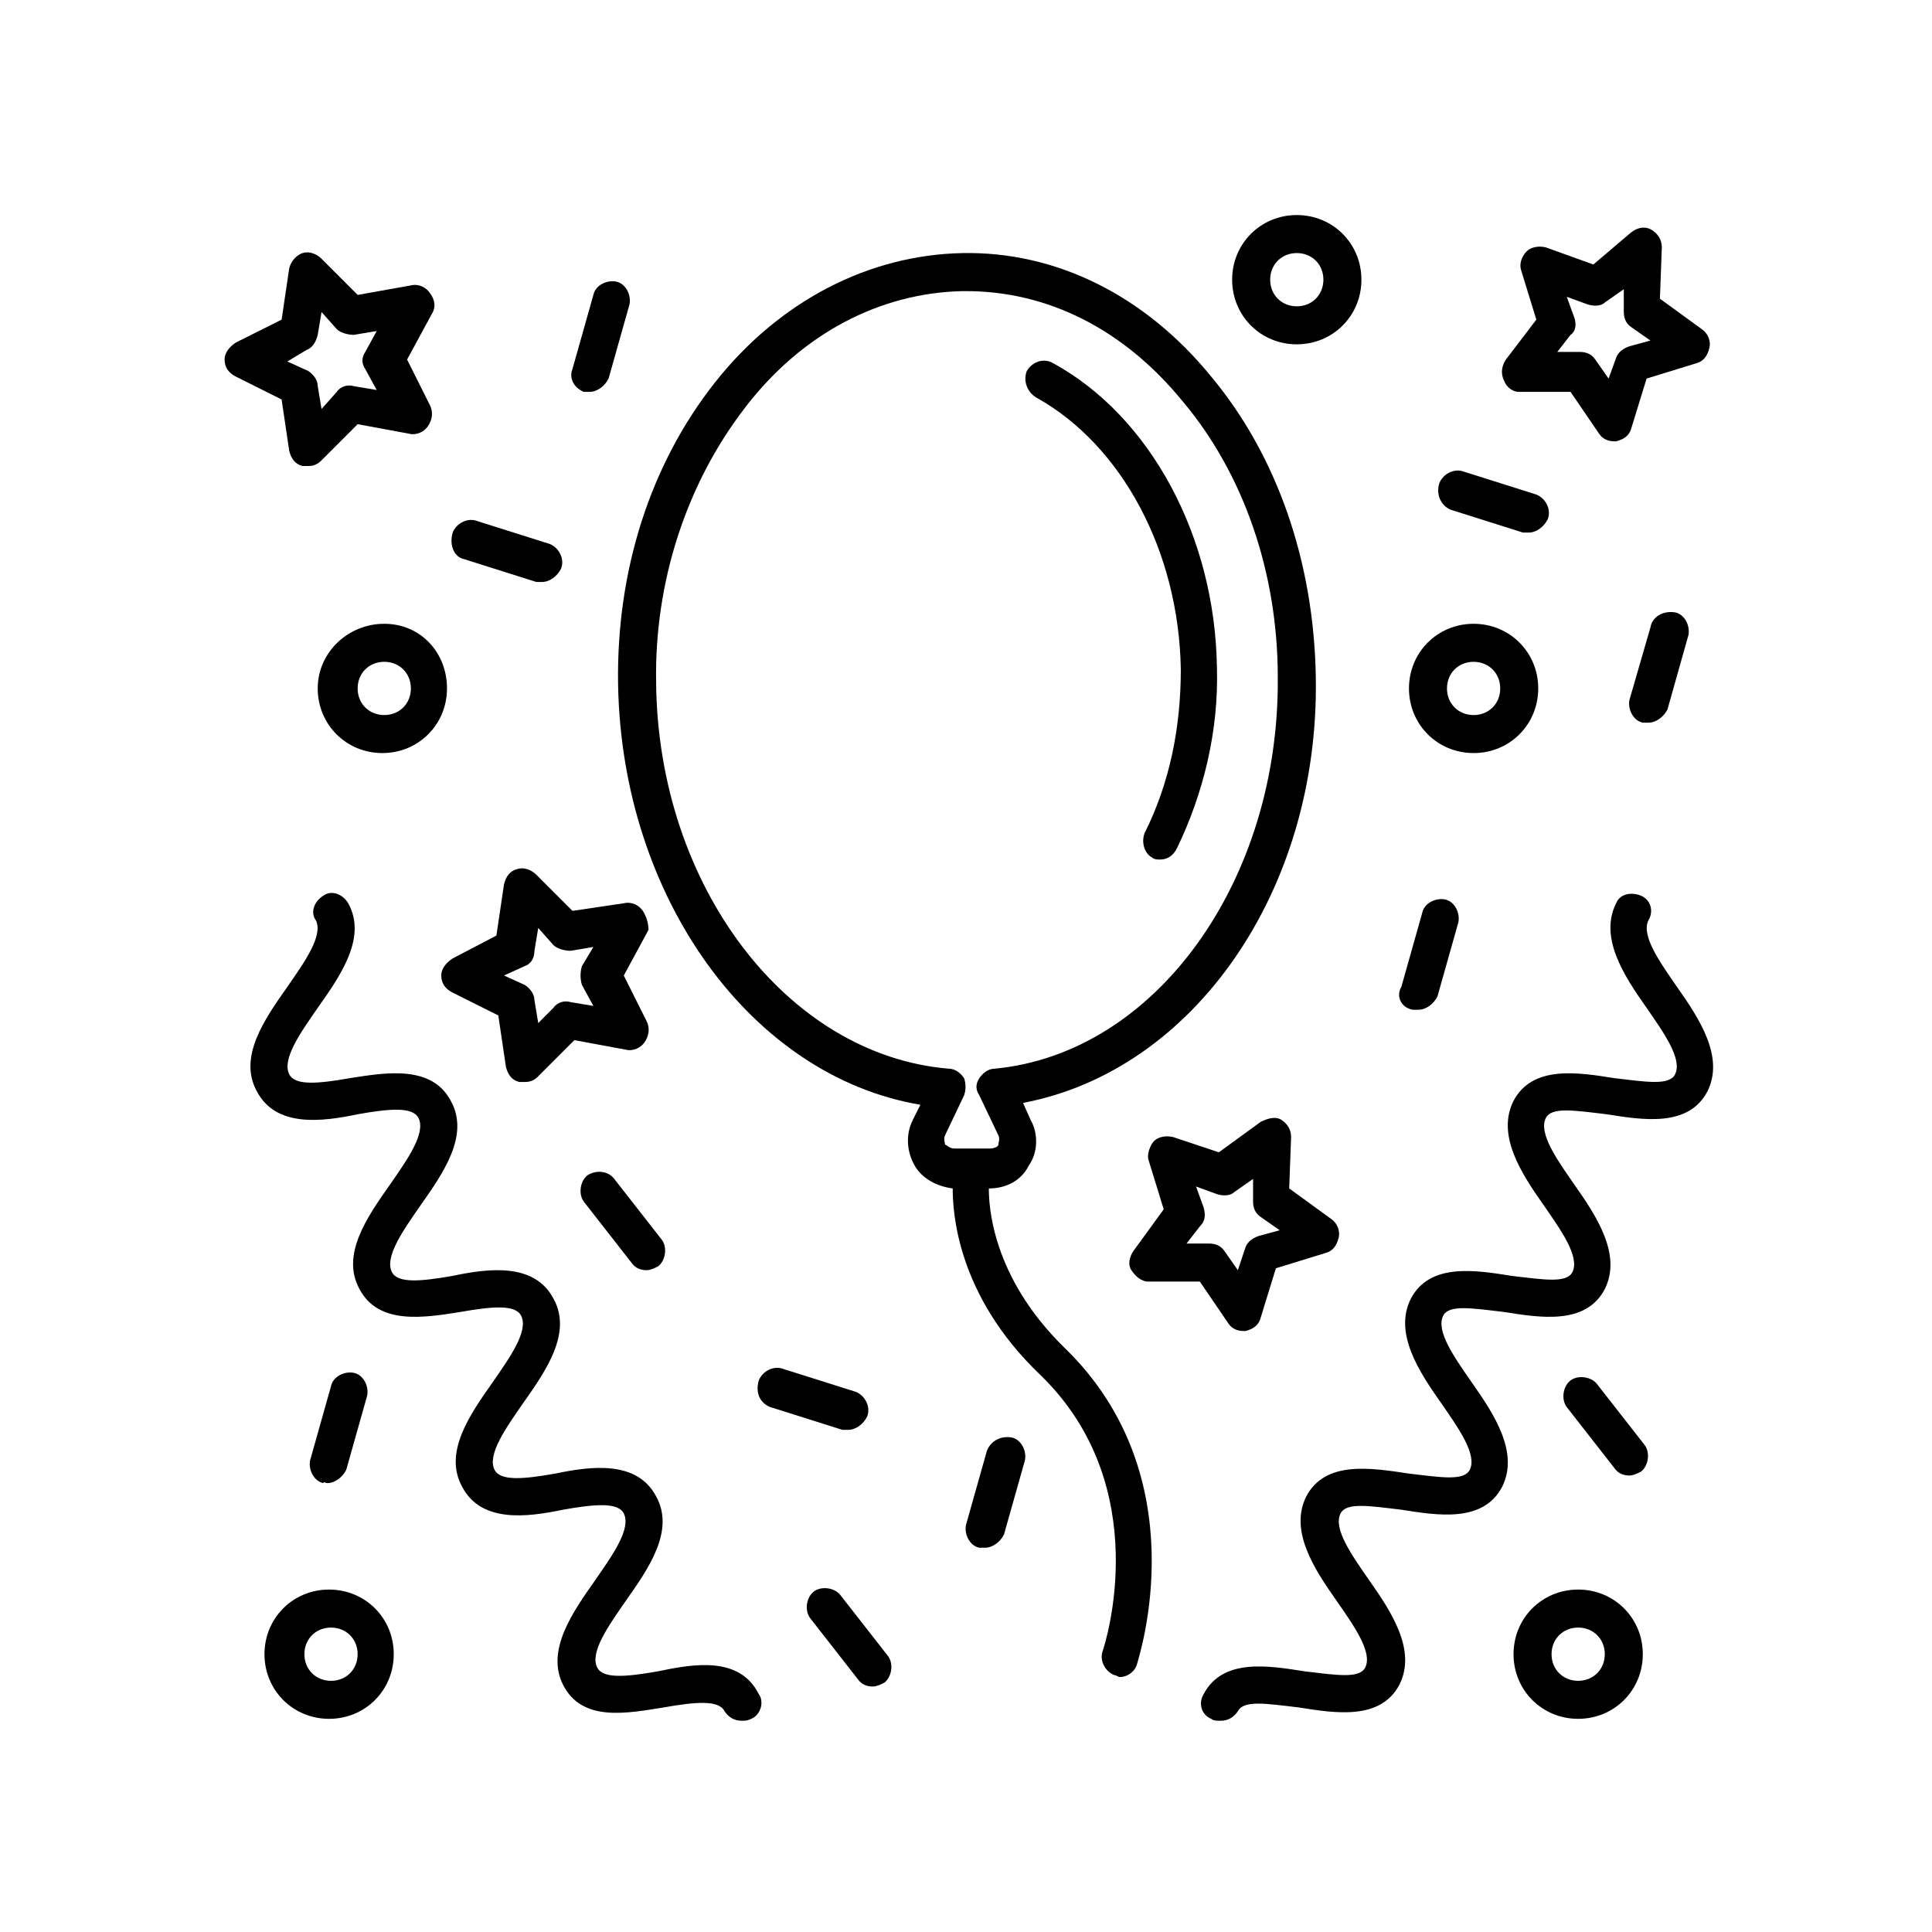
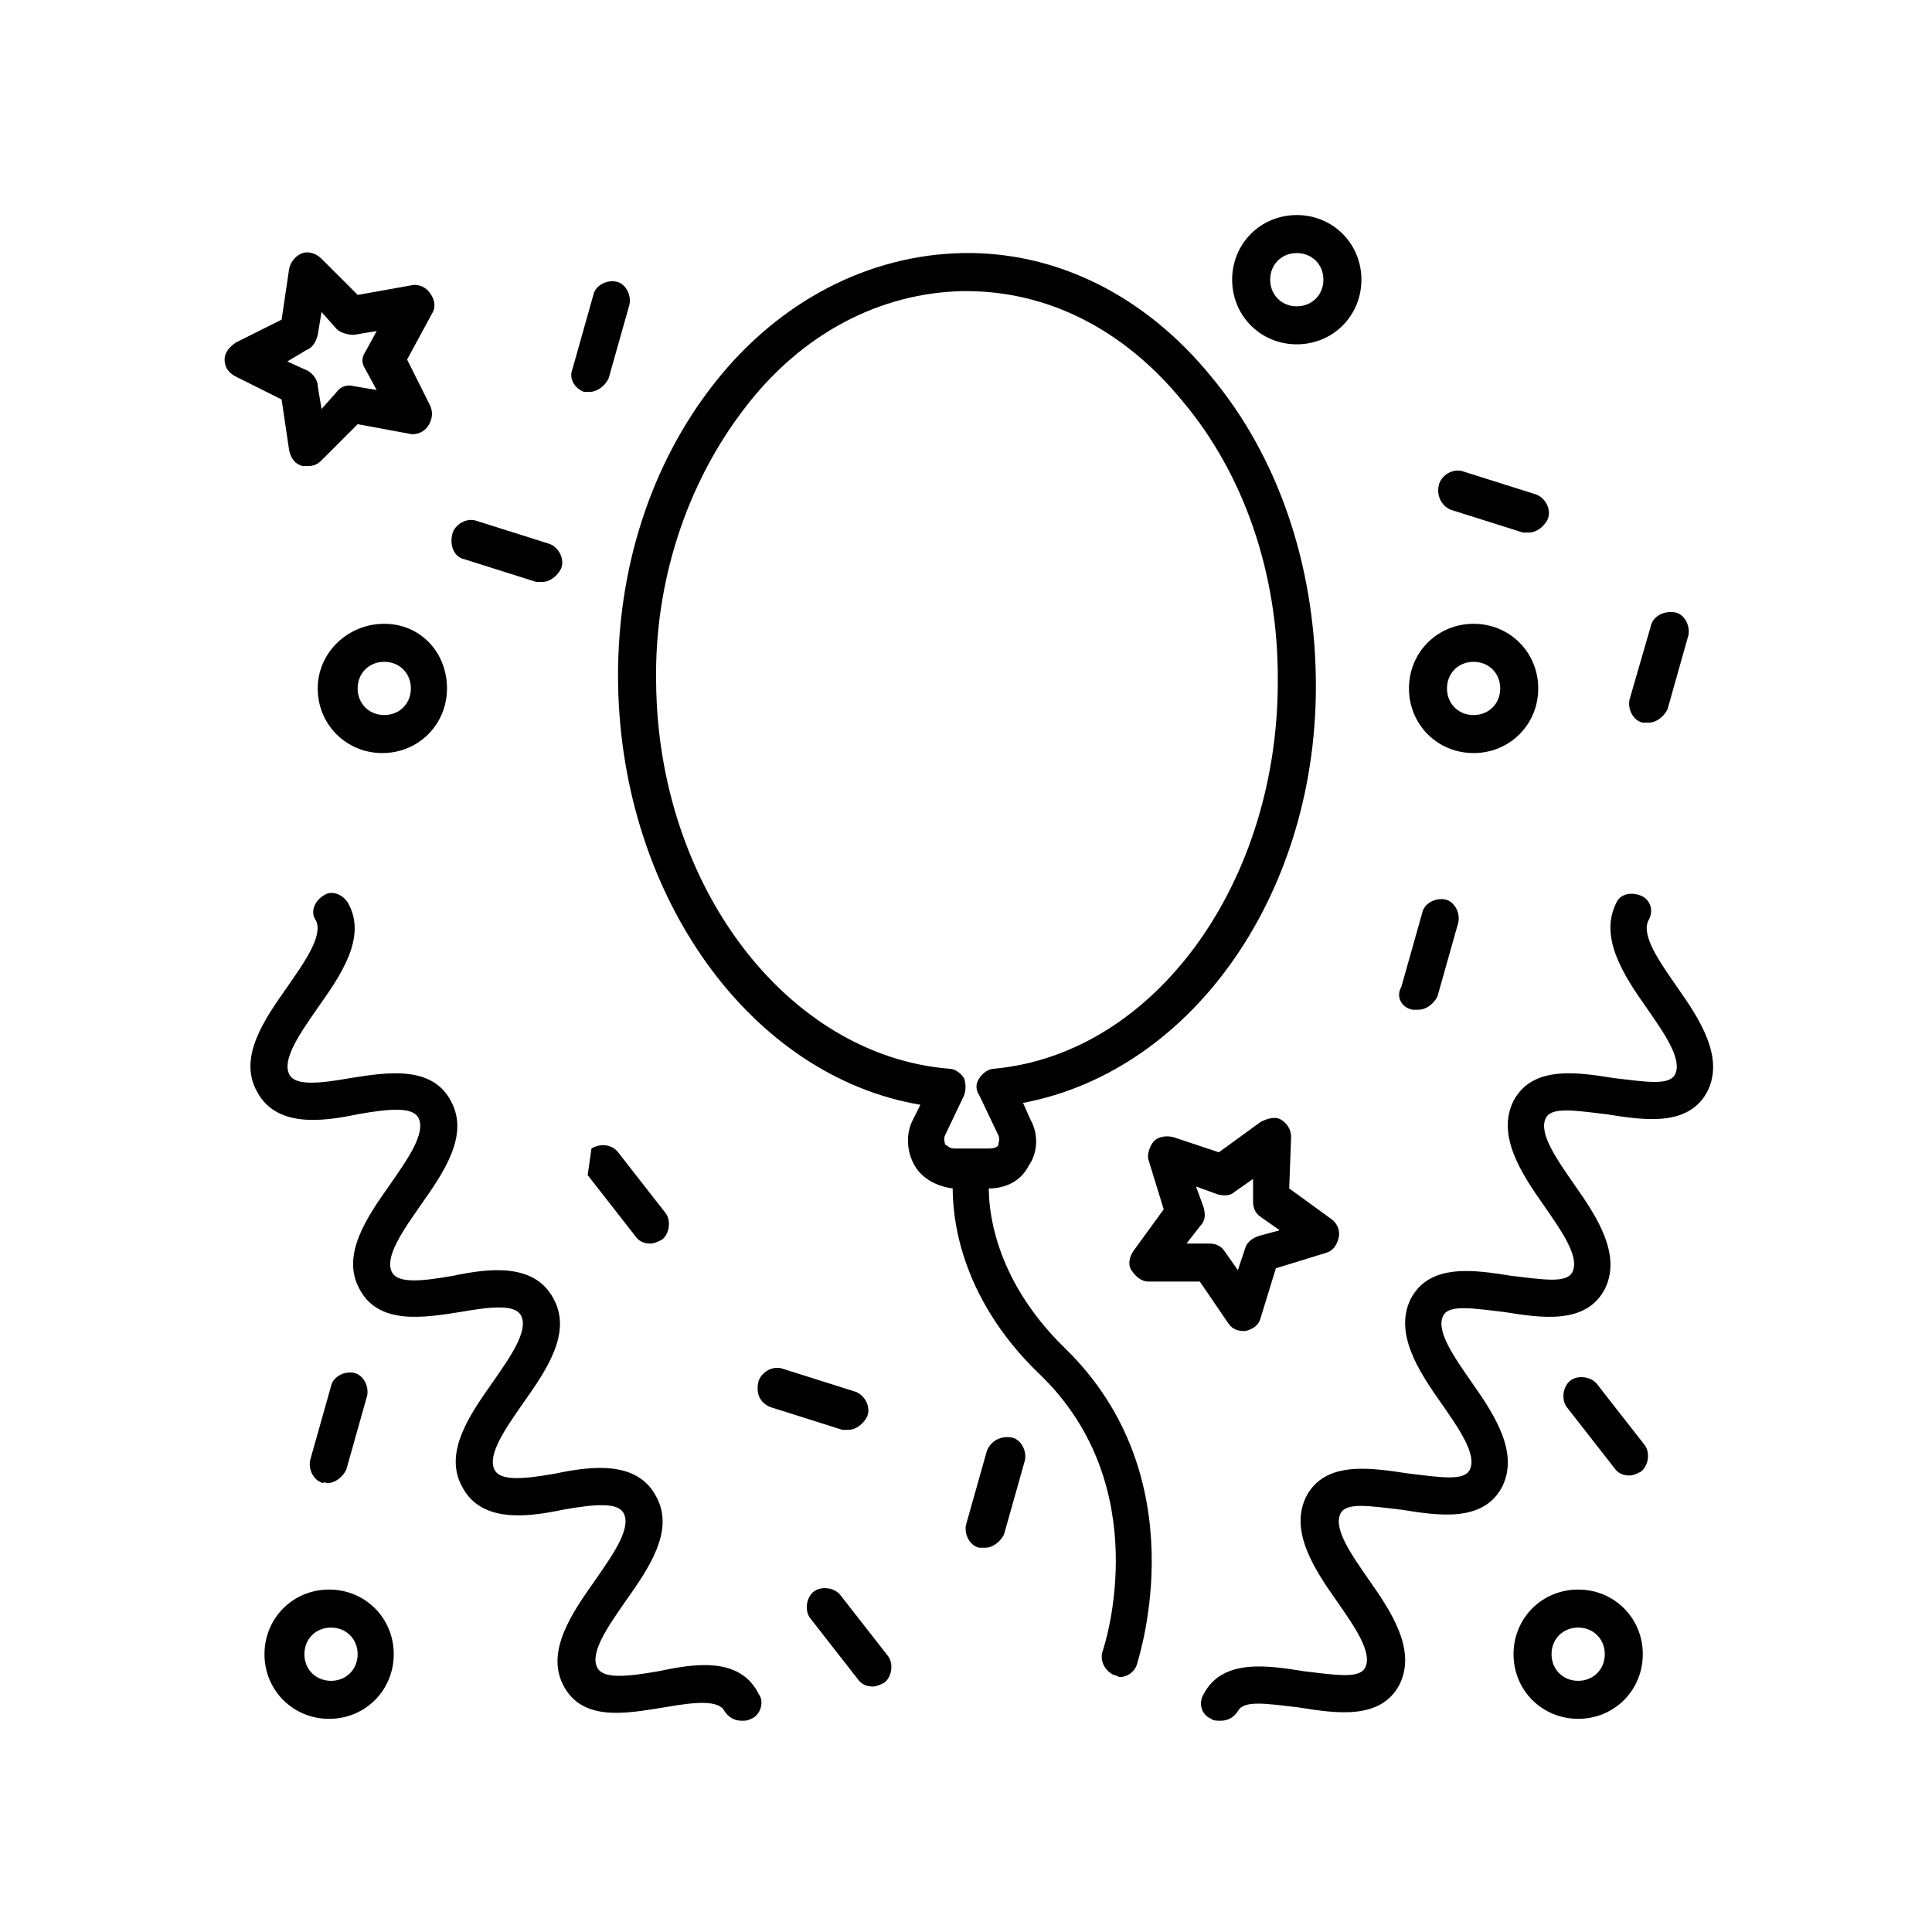
<svg xmlns="http://www.w3.org/2000/svg" fill="#000000" width="800px" height="800px" version="1.1" viewBox="144 144 512 512">
  <g>
-     <path d="m418.64 249.36c22.672 12.594 37.785 40.809 38.289 72.043 0 15.617-3.023 30.23-9.574 43.328-1.008 2.519 0 5.543 2.016 6.551 0.504 0.504 1.512 0.504 2.016 0.504 2.016 0 3.527-1.008 4.535-3.023 7.055-14.609 11.082-31.234 10.578-47.863-0.504-34.762-17.633-66.504-43.328-80.609-2.519-1.512-5.543-0.504-7.055 2.016-1.004 2.519 0.004 5.543 2.523 7.055z" />
    <path d="m387.91 436.78-2.016 4.031c-2.016 4.031-1.512 8.566 0.504 12.09 2.016 3.527 6.047 5.543 10.078 6.047 0 6.047 1.008 28.215 23.176 49.375 30.73 29.727 17.129 71.539 16.625 73.051-1.008 2.519 0.504 5.543 3.023 6.551 0.504 0 1.008 0.504 1.512 0.504 2.016 0 4.031-1.512 4.535-3.527 0.504-2.016 16.121-49.375-19.145-83.633-19.648-19.145-20.152-38.289-20.152-42.32 4.535 0 8.566-2.016 10.578-6.047 2.519-3.527 2.519-8.566 0.504-12.09l-2.016-4.535c45.344-8.566 78.594-56.426 77.586-112.86-0.504-30.23-10.078-58.441-27.711-79.602-17.633-21.664-41.312-33.25-66-32.746-24.688 0.504-48.367 12.594-65.496 34.258-17.129 21.664-26.199 49.879-25.695 80.105 1.012 56.43 35.27 103.79 80.109 111.34zm-46.352-184.9c15.113-19.648 35.77-30.23 57.434-30.73h1.008c21.664 0 41.816 10.078 57.434 29.223 16.121 19.145 25.191 45.344 25.191 73.051 0.504 53.906-32.242 99.754-75.066 103.79-1.512 0-3.023 1.008-4.031 2.519-1.008 1.512-1.008 3.023 0 4.535l5.039 10.578c0.504 1.008 0 2.016 0 2.519s-1.008 1.008-2.519 1.008h-9.07c-1.512 0-2.016-1.008-2.519-1.008 0-0.504-0.504-1.512 0-2.519l5.039-10.578c0.504-1.512 0.504-3.023 0-4.535-1.008-1.512-2.519-2.519-4.031-2.519-42.824-3.527-77.082-48.367-77.586-102.27-0.5-26.703 8.062-52.902 23.68-73.055z" />
-     <path d="m314.35 385.39c-1.008-1.512-3.023-2.519-5.039-2.016l-13.602 2.016-9.574-9.574c-1.512-1.512-3.527-2.016-5.039-1.512-2.016 0.504-3.023 2.016-3.527 4.031l-2.016 13.602-11.586 6.051c-1.512 1.008-3.023 2.519-3.023 4.535s1.008 3.527 3.023 4.535l12.09 6.047 2.016 13.602c0.504 2.016 1.512 3.527 3.527 4.031h1.512c1.512 0 2.519-0.504 3.527-1.512l9.574-9.574 13.602 2.519c2.016 0.504 4.031-0.504 5.039-2.016 1.008-1.512 1.512-3.527 0.504-5.543l-6.047-12.09 6.551-12.09c0-1.516-0.504-3.531-1.512-5.043zm-16.121 19.648 3.023 5.543-6.047-1.008c-1.512-0.504-3.527 0-4.535 1.512l-4.031 4.031-1.008-6.047c0-1.512-1.008-3.023-2.519-4.031l-5.543-2.519 5.543-2.519c1.512-0.504 2.519-2.016 2.519-4.031l1.008-6.047 4.031 4.535c1.008 1.008 3.023 1.512 4.535 1.512l6.047-1.008-3.023 5.043c-0.504 1.512-0.504 3.523 0 5.035z" />
    <path d="m206.54 243.82 12.09 6.047 2.016 13.602c0.504 2.016 1.512 3.527 3.527 4.031h1.512c1.512 0 2.519-0.504 3.527-1.512l9.574-9.574 13.602 2.519c2.016 0.504 4.031-0.504 5.039-2.016 1.008-1.512 1.512-3.527 0.504-5.543l-6.047-12.09 6.551-12.09c1.008-1.512 1.008-3.527-0.504-5.543-1.008-1.512-3.023-2.519-5.039-2.016l-14.105 2.519-9.574-9.574c-1.512-1.512-3.527-2.016-5.039-1.512s-3.023 2.016-3.527 4.031l-2.012 13.605-12.09 6.047c-1.512 1.008-3.023 2.519-3.023 4.535-0.004 2.012 1.004 3.523 3.019 4.531zm18.641-7.051c1.512-0.504 2.519-2.016 3.023-4.031l1.008-6.047 4.031 4.535c1.008 1.008 3.023 1.512 4.535 1.512l6.047-1.008-3.023 5.543c-1.008 1.512-1.008 3.023 0 4.535l3.023 5.543-6.047-1.008c-1.512-0.504-3.527 0-4.535 1.512l-4.031 4.535-1.008-6.047c0-1.512-1.008-3.023-2.519-4.031l-5.543-2.519z" />
    <path d="m443.83 480.61c1.008 1.512 2.519 3.023 4.535 3.023h13.602l7.559 11.082c1.008 1.512 2.519 2.016 4.031 2.016h0.504c2.016-0.504 3.527-1.512 4.031-3.527l4.031-13.098 13.098-4.031c2.016-0.504 3.023-2.016 3.527-4.031s-0.504-4.031-2.016-5.039l-11.082-8.062 0.504-13.602c0-2.016-1.008-3.527-2.519-4.535-1.512-1.008-3.527-0.504-5.543 0.504l-11.082 8.062-12.094-4.031c-2.016-0.504-4.031 0-5.039 1.008-1.008 1.008-2.016 3.527-1.512 5.039l4.031 13.098-8.062 11.086c-1.008 1.512-1.508 3.527-0.504 5.039zm19.148-16.629-2.016-5.543 5.543 2.016c1.512 0.504 3.527 0.504 4.535-0.504l5.039-3.527v6.047c0 1.512 0.504 3.023 2.016 4.031l5.039 3.527-5.543 1.512c-1.512 0.504-3.023 1.512-3.527 3.023l-2.019 6.047-3.527-5.039c-1.008-1.512-2.519-2.016-4.031-2.016h-6.047l3.527-4.535c1.512-1.512 1.512-3.023 1.012-5.039z" />
-     <path d="m546.61 247.85h13.602l7.559 11.082c1.008 1.512 2.519 2.016 4.031 2.016h0.504c2.016-0.504 3.527-1.512 4.031-3.527l4.031-13.098 13.098-4.031c2.016-0.504 3.023-2.016 3.527-4.031 0.504-2.016-0.504-4.031-2.016-5.039l-11.082-8.062 0.504-13.602c0-2.016-1.008-3.527-2.519-4.535-1.512-1.008-3.527-1.008-5.543 0.504l-10.078 8.57-12.594-4.535c-2.016-0.504-4.031 0-5.039 1.008-1.512 1.512-2.016 3.527-1.512 5.039l4.031 13.098-8.062 10.578c-1.008 1.512-1.512 3.527-0.504 5.543 0.508 1.512 2.019 3.023 4.031 3.023zm14.613-19.648-2.016-5.543 5.543 2.016c1.512 0.504 3.527 0.504 4.535-0.504l5.039-3.527v6.047c0 1.512 0.504 3.023 2.016 4.031l5.039 3.527-5.543 1.512c-1.512 0.504-3.023 1.512-3.527 3.023l-2.016 5.543-3.527-5.039c-1.008-1.512-2.519-2.016-4.031-2.016h-6.047l3.527-4.535c1.512-1.008 1.512-3.023 1.008-4.535z" />
    <path d="m534.52 343.57c9.574 0 17.129-7.559 17.129-17.129 0-9.57-7.555-17.129-17.129-17.129s-17.129 7.559-17.129 17.129c0 9.574 7.555 17.129 17.129 17.129zm0-24.18c4.031 0 7.055 3.023 7.055 7.055s-3.023 7.055-7.055 7.055-7.055-3.023-7.055-7.055c0-4.035 3.023-7.055 7.055-7.055z" />
    <path d="m487.66 235.25c9.574 0 17.129-7.559 17.129-17.129 0-9.574-7.559-17.129-17.129-17.129-9.57-0.004-17.129 7.555-17.129 17.129 0 9.57 7.559 17.129 17.129 17.129zm0-24.184c4.031 0 7.055 3.023 7.055 7.055s-3.023 7.055-7.055 7.055c-4.027-0.004-7.051-3.027-7.051-7.055 0-4.031 3.023-7.055 7.051-7.055z" />
    <path d="m562.23 565.25c-9.574 0-17.129 7.559-17.129 17.129 0 9.574 7.559 17.129 17.129 17.129 9.574 0 17.129-7.559 17.129-17.129s-7.559-17.129-17.129-17.129zm0 24.184c-4.031 0-7.055-3.023-7.055-7.055s3.023-7.055 7.055-7.055 7.055 3.023 7.055 7.055c-0.004 4.031-3.027 7.055-7.055 7.055z" />
    <path d="m228.2 326.44c0 9.574 7.559 17.129 17.129 17.129 9.574 0 17.129-7.559 17.129-17.129 0-9.57-7.051-17.129-16.625-17.129-9.57 0-17.633 7.559-17.633 17.129zm24.688 0c0 4.031-3.023 7.055-7.055 7.055s-7.055-3.023-7.055-7.055 3.023-7.055 7.055-7.055c4.031 0.004 7.055 3.023 7.055 7.055z" />
    <path d="m214.09 582.38c0 9.574 7.559 17.129 17.129 17.129 9.574 0 17.129-7.559 17.129-17.129 0-9.574-7.559-17.129-17.129-17.129-9.574-0.004-17.129 7.555-17.129 17.129zm17.633-7.055c4.031 0 7.055 3.023 7.055 7.055s-3.023 7.055-7.055 7.055-7.055-3.023-7.055-7.055 3.023-7.055 7.055-7.055z" />
    <path d="m293.19 590.44c5.039 10.078 17.129 7.559 26.703 6.047 8.566-1.512 14.609-2.016 16.121 1.008 1.008 1.512 2.519 2.519 4.535 2.519 1.008 0 1.512 0 2.519-0.504 2.519-1.008 3.527-4.535 2.016-6.551-5.039-10.078-17.129-8.062-26.703-6.047-8.566 1.512-14.609 2.016-16.121-1.008-2.016-4.031 3.023-11.082 7.559-17.633 6.047-8.566 13.098-18.641 8.062-27.711-5.039-9.574-17.129-8.062-26.703-6.047-8.566 1.512-14.609 2.016-16.121-1.008-2.016-4.031 3.023-11.082 7.559-17.633 6.047-8.566 13.098-18.641 8.062-27.711-5.039-9.574-17.129-8.062-26.703-6.047-8.566 1.512-14.609 2.016-16.121-1.008-2.016-4.031 3.023-11.082 7.559-17.633 6.047-8.566 13.098-18.641 8.062-27.711-5.039-9.574-17.129-7.559-26.703-6.047-8.566 1.512-14.609 2.016-16.121-1.008-2.016-4.031 3.023-11.082 7.559-17.633 6.047-8.566 13.098-18.641 8.062-27.711-1.512-2.519-4.535-3.527-6.551-2.016-2.519 1.512-3.527 4.535-2.016 6.551 2.016 4.031-3.023 11.082-7.559 17.633-6.047 8.566-13.098 18.641-8.062 27.711 5.039 9.574 17.129 8.062 26.703 6.047 8.566-1.512 14.609-2.016 16.121 1.008 2.016 4.031-3.023 11.082-7.559 17.633-6.047 8.566-13.098 18.641-8.062 27.711 5.039 9.574 17.129 7.559 26.703 6.047 8.566-1.512 14.609-2.016 16.121 1.008 2.016 4.031-3.023 11.082-7.559 17.633-6.047 8.566-13.098 18.641-8.062 27.711 5.039 9.574 17.129 8.062 26.703 6.047 8.566-1.512 14.609-2.016 16.121 1.008 2.016 4.031-3.023 11.082-7.559 17.633-6.047 8.566-13.102 18.645-8.566 27.711z" />
    <path d="m490.18 540.56c-4.535 9.07 2.016 19.145 8.062 27.711 4.535 6.551 9.574 13.602 7.559 17.633-1.512 3.023-7.559 2.016-16.121 1.008-9.574-1.512-21.664-3.527-26.703 6.047-1.512 2.519-0.504 5.543 2.016 6.551 0.504 0.504 1.512 0.504 2.519 0.504 2.016 0 3.527-1.008 4.535-2.519 1.512-3.023 7.559-2.016 16.121-1.008 9.574 1.512 21.664 3.527 26.703-6.047 4.535-9.07-2.016-19.145-8.062-27.711-4.535-6.551-9.574-13.602-7.559-17.633 1.512-3.023 7.559-2.016 16.121-1.008 9.574 1.512 21.664 3.527 26.703-6.047 4.535-9.07-2.016-19.145-8.062-27.711-4.535-6.551-9.574-13.602-7.559-17.633 1.512-3.023 7.559-2.016 16.121-1.008 9.574 1.512 21.664 3.527 26.703-6.047 4.535-9.07-2.016-19.145-8.062-27.711-4.535-6.551-9.574-13.602-7.559-17.633 1.512-3.023 7.559-2.016 16.121-1.008 9.574 1.512 21.664 3.527 26.703-6.047 4.535-9.07-2.016-19.145-8.062-27.711-4.535-6.551-9.574-13.602-7.559-17.633 1.512-2.519 0.504-5.543-2.016-6.551-2.519-1.008-5.543-0.504-6.551 2.016-4.535 9.07 2.016 19.145 8.062 27.711 4.535 6.551 9.574 13.602 7.559 17.633-1.512 3.023-7.559 2.016-16.121 1.008-9.574-1.512-21.664-3.527-26.703 6.047-4.535 9.07 2.016 19.145 8.062 27.711 4.535 6.551 9.574 13.602 7.559 17.633-1.512 3.023-7.559 2.016-16.121 1.008-9.574-1.512-21.664-3.527-26.703 6.047-4.535 9.07 2.016 19.145 8.062 27.711 4.535 6.551 9.574 13.602 7.559 17.633-1.512 3.023-7.559 2.016-16.121 1.008-10.078-1.512-22.168-3.527-27.207 6.047z" />
    <path d="m528.47 279.09 19.145 6.047h1.512c2.016 0 4.031-1.512 5.039-3.527 1.008-2.519-0.504-5.543-3.023-6.551l-19.145-6.047c-2.519-1.008-5.543 0.504-6.551 3.023-1.004 3.023 0.504 6.047 3.023 7.055z" />
    <path d="m348.11 516.88 19.145 6.047h1.512c2.016 0 4.031-1.512 5.039-3.527 1.008-2.519-0.504-5.543-3.023-6.551l-19.145-6.047c-2.519-1.008-5.543 0.504-6.551 3.023-1.008 3.527 0.504 6.047 3.023 7.055z" />
    <path d="m266.99 292.18 19.145 6.047h1.512c2.016 0 4.031-1.512 5.039-3.527 1.008-2.519-0.504-5.543-3.023-6.551l-19.145-6.047c-2.519-1.008-5.543 0.504-6.551 3.023-1.008 3.527 0.504 6.551 3.023 7.055z" />
    <path d="m298.73 247.85h1.512c2.016 0 4.031-1.512 5.039-3.527l5.543-19.648c0.504-2.519-1.008-5.543-3.527-6.047s-5.543 1.008-6.047 3.527l-5.543 19.648c-1.008 2.519 0.504 5.039 3.023 6.047z" />
    <path d="m230.72 537.04c2.016 0 4.031-1.512 5.039-3.527l5.543-19.648c0.504-2.519-1.008-5.543-3.527-6.047-2.519-0.504-5.543 1.008-6.047 3.527l-5.543 19.648c-0.504 2.519 1.008 5.543 3.527 6.047 0-0.504 0.504 0 1.008 0z" />
    <path d="m518.39 411.59h1.512c2.016 0 4.031-1.512 5.039-3.527l5.543-19.648c0.504-2.519-1.008-5.543-3.527-6.047-2.519-0.504-5.543 1.008-6.047 3.527l-5.543 19.648c-1.512 2.519 0 5.543 3.023 6.047z" />
    <path d="m581.37 310.32-5.543 19.145c-0.504 2.519 1.008 5.543 3.527 6.047h1.512c2.016 0 4.031-1.512 5.039-3.527l5.543-19.648c0.504-2.519-1.008-5.543-3.527-6.047-3.023-0.504-6.047 1.008-6.551 4.031z" />
    <path d="m405.54 528.47-5.543 19.648c-0.504 2.519 1.008 5.543 3.527 6.047h1.512c2.016 0 4.031-1.512 5.039-3.527l5.543-19.648c0.504-2.519-1.008-5.543-3.527-6.047-3.023-0.5-5.543 1.008-6.551 3.527z" />
-     <path d="m299.74 455.42c-2.016 1.512-2.519 5.039-1.008 7.055l12.594 16.121c1.008 1.512 2.519 2.016 4.031 2.016 1.008 0 2.016-0.504 3.023-1.008 2.016-1.512 2.519-5.039 1.008-7.055l-12.594-16.121c-1.516-2.016-4.539-2.519-7.055-1.008z" />
+     <path d="m299.74 455.42l12.594 16.121c1.008 1.512 2.519 2.016 4.031 2.016 1.008 0 2.016-0.504 3.023-1.008 2.016-1.512 2.519-5.039 1.008-7.055l-12.594-16.121c-1.516-2.016-4.539-2.519-7.055-1.008z" />
    <path d="m371.28 588.93c1.008 1.512 2.519 2.016 4.031 2.016 1.008 0 2.016-0.504 3.023-1.008 2.016-1.512 2.519-5.039 1.008-7.055l-12.594-16.121c-1.512-2.016-5.039-2.519-7.055-1.008-2.016 1.512-2.519 5.039-1.008 7.055z" />
    <path d="m579.86 526.96-12.598-16.121c-1.512-2.016-5.039-2.519-7.055-1.008s-2.519 5.039-1.008 7.055l12.594 16.121c1.008 1.512 2.519 2.016 4.031 2.016 1.008 0 2.016-0.504 3.023-1.008 2.019-1.512 2.523-5.039 1.012-7.055z" />
  </g>
</svg>